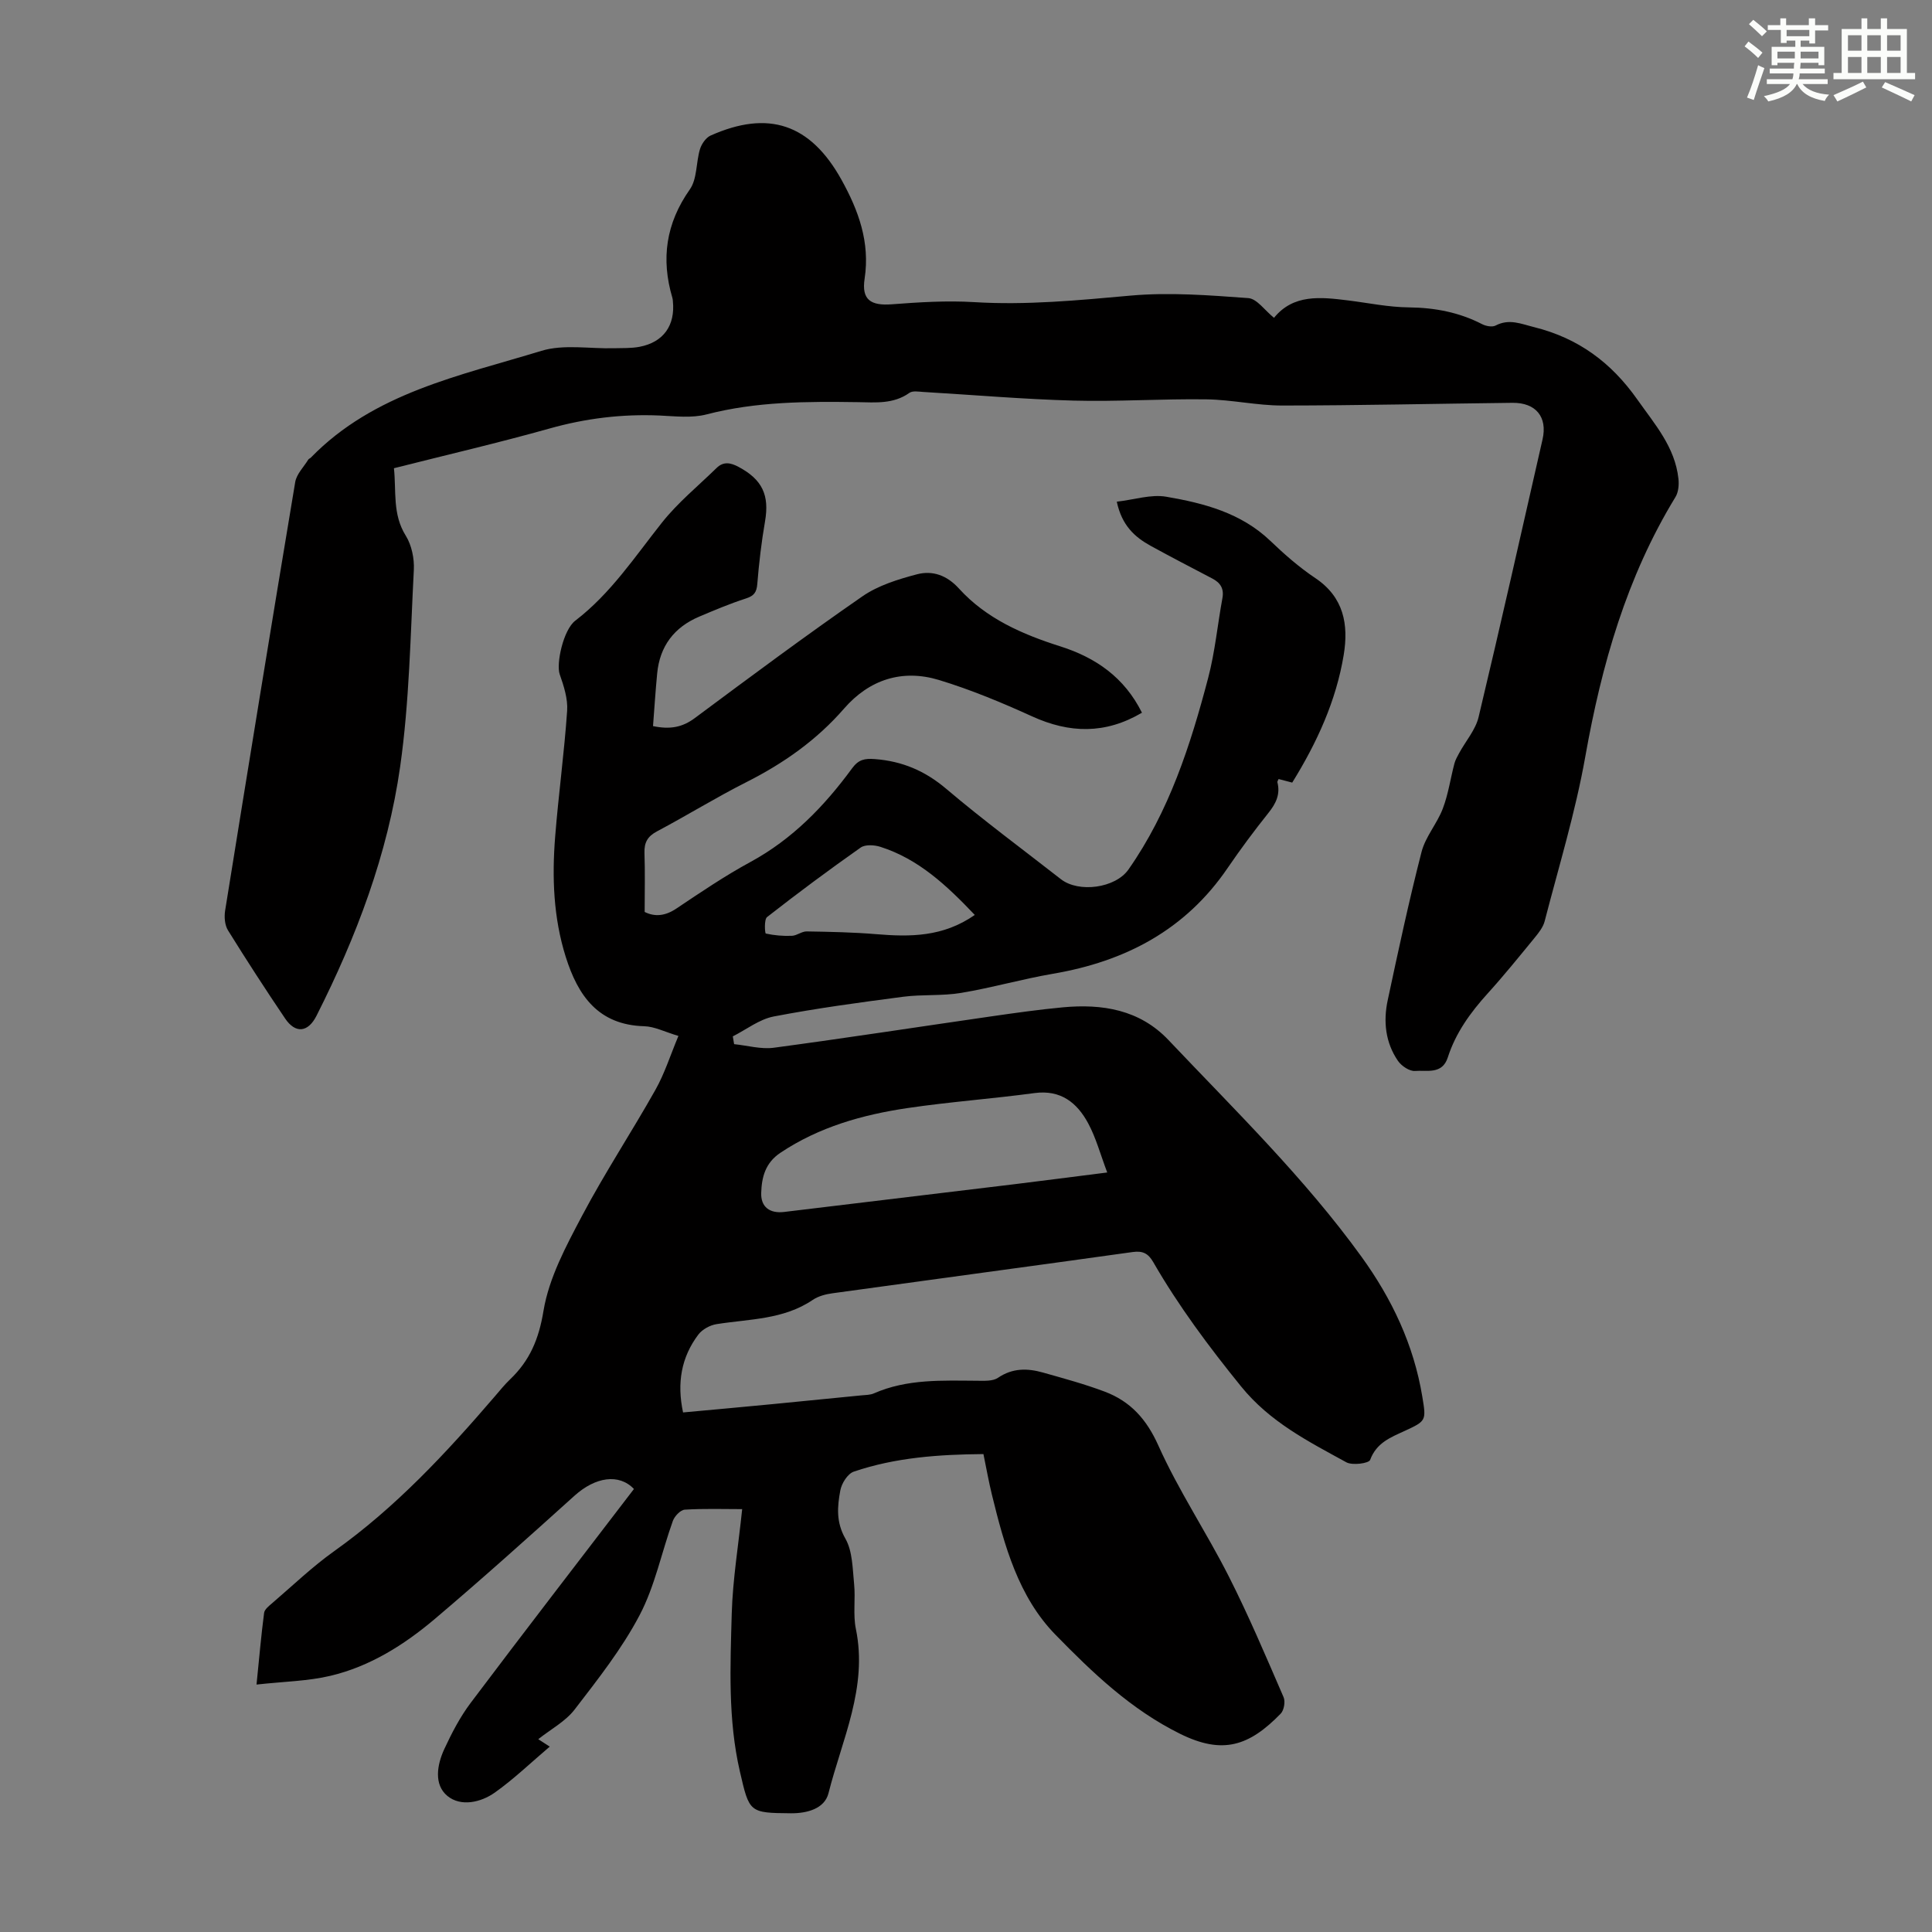
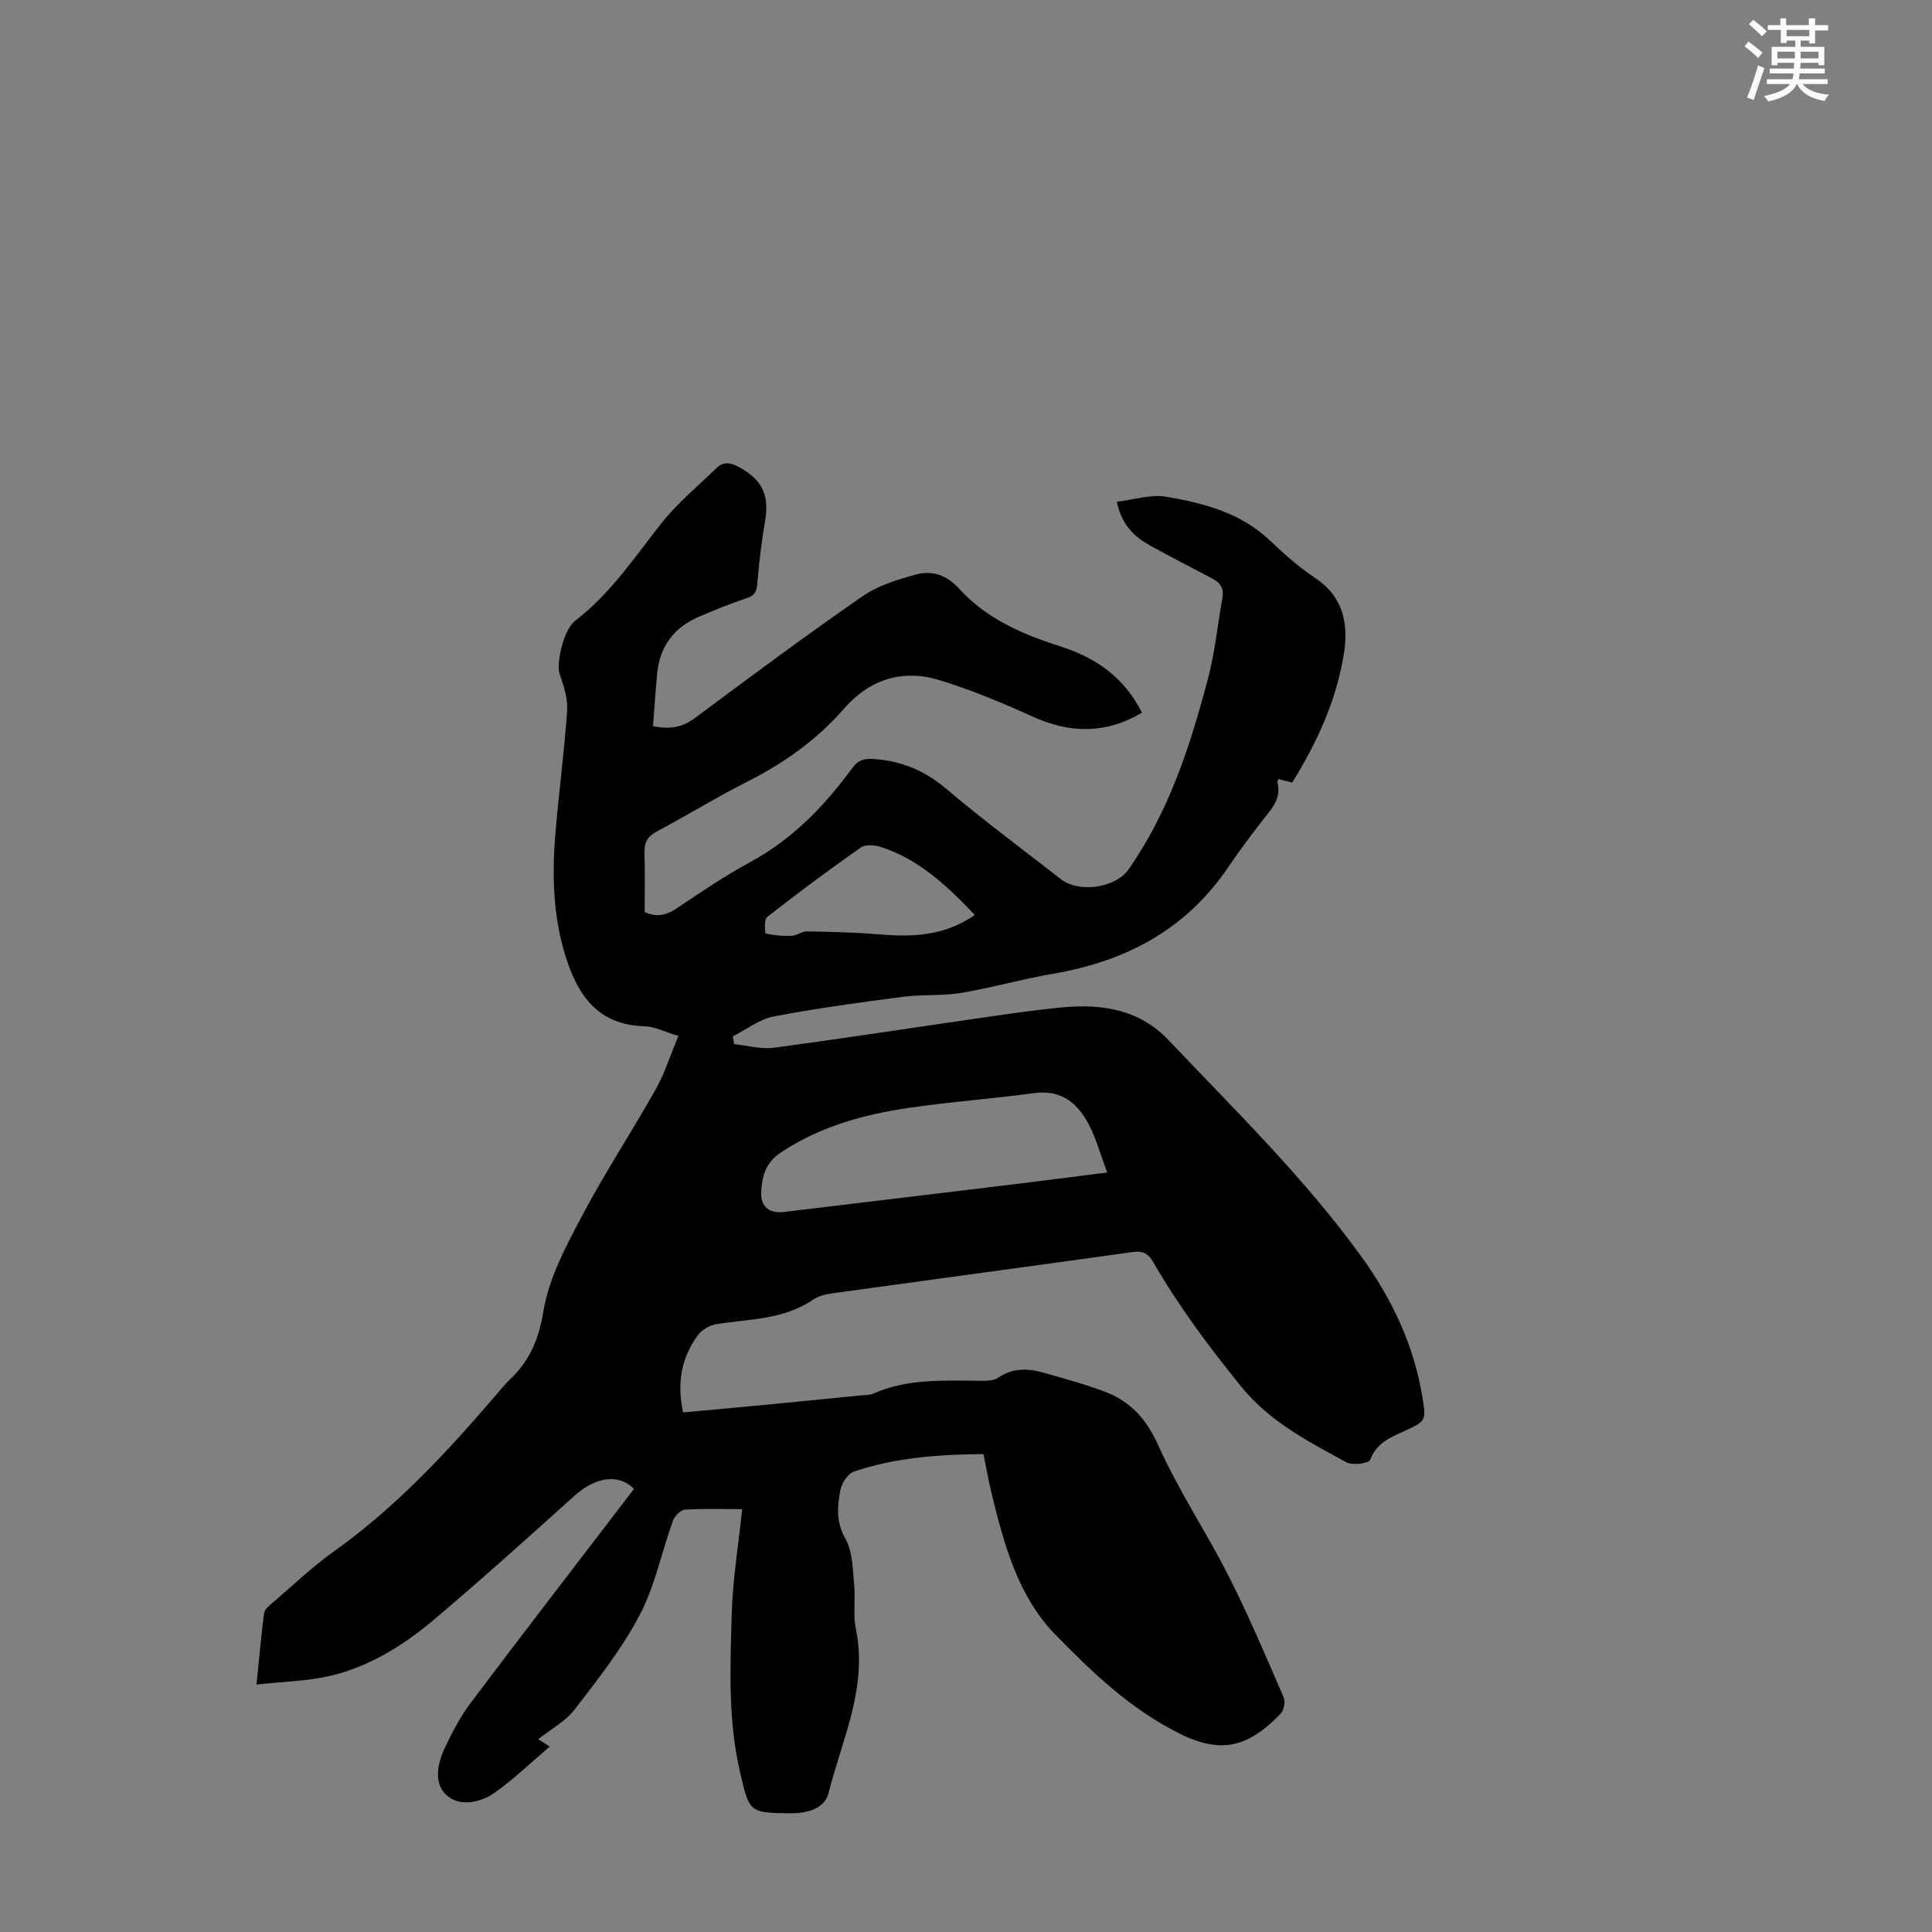
<svg xmlns="http://www.w3.org/2000/svg" enable-background="new 0 0 400 400" viewBox="0 0 400 400">
  <rect x="0" y="0" width="400" height="400" fill="#808080" stroke="none" />
  <path d="m153.66 312.45c-3.85 0-7.89-.14-11.89.11-.89.06-2.1 1.34-2.46 2.32-2.34 6.51-3.71 13.49-6.89 19.53-3.65 6.95-8.63 13.26-13.45 19.53-1.9 2.47-4.94 4.08-7.53 6.14.47.3 1.1.71 2.38 1.54-3.88 3.29-7.41 6.7-11.37 9.51-2.92 2.07-7.05 2.97-9.81.71-2.86-2.35-2.16-6.46-.65-9.72 1.54-3.32 3.27-6.65 5.46-9.56 11.17-14.84 22.52-29.54 33.8-44.28-3.1-3.26-7.99-2.49-12.29 1.38-9.55 8.61-19.12 17.21-28.93 25.52-6.35 5.37-13.43 9.84-21.62 11.78-4.69 1.11-9.63 1.18-15.3 1.81.57-5.64.97-10.25 1.57-14.84.1-.73 1-1.44 1.66-2 4.25-3.64 8.31-7.55 12.85-10.78 12.71-9.04 23.2-20.33 33.28-32.07 1.02-1.19 2.01-2.42 3.14-3.5 4.07-3.89 5.95-8.32 6.91-14.16 1.13-6.85 4.69-13.46 8.01-19.74 4.7-8.89 10.26-17.31 15.19-26.08 1.88-3.34 3.05-7.08 4.74-11.12-2.85-.85-4.95-1.95-7.07-2.01-9.52-.26-13.72-6.31-16.25-14.33-2.57-8.14-2.87-16.52-2.2-24.92.69-8.69 1.88-17.35 2.48-26.05.17-2.49-.69-5.15-1.54-7.57-.76-2.18.74-9.2 3.23-11.1 7.33-5.61 12.31-13.21 17.94-20.3 3.29-4.15 7.5-7.59 11.32-11.32 1.42-1.38 2.9-1.1 4.55-.21 4.91 2.62 6.41 5.84 5.47 11.28-.74 4.28-1.25 8.62-1.6 12.95-.14 1.74-.68 2.47-2.36 3.01-3.29 1.06-6.48 2.41-9.67 3.76-5.19 2.2-8.16 6.12-8.7 11.76-.35 3.63-.58 7.27-.86 10.9 3.51.74 6.07.26 8.64-1.65 11.48-8.54 22.96-17.08 34.72-25.22 3.27-2.26 7.39-3.53 11.3-4.56 3.21-.84 6.19.2 8.68 2.95 5.66 6.23 13.13 9.48 21.01 11.98 7.29 2.32 13.23 6.39 16.88 13.73-7.59 4.47-14.99 4.29-22.76.75-6.26-2.85-12.68-5.52-19.25-7.52-7.61-2.31-14.43-.11-19.67 5.92-5.68 6.53-12.53 11.34-20.21 15.22-6.28 3.17-12.29 6.89-18.51 10.19-1.96 1.04-2.67 2.31-2.6 4.47.14 4 .04 8.01.04 12.22 2.1 1.05 4.25.85 6.56-.7 5.02-3.36 10.04-6.77 15.33-9.64 8.69-4.72 15.32-11.57 21.05-19.39 1.35-1.84 2.61-2.08 4.72-1.92 5.67.43 10.38 2.43 14.78 6.16 7.68 6.51 15.79 12.5 23.73 18.7 3.7 2.89 11.29 1.86 13.99-1.99 8.43-12.02 12.85-25.75 16.52-39.72 1.41-5.38 1.93-10.99 2.94-16.48.36-1.97-.42-3.18-2.09-4.05-4.26-2.23-8.52-4.44-12.73-6.75-3.32-1.82-6-4.22-7.05-9.16 3.6-.41 7.06-1.57 10.23-1.03 7.81 1.34 15.5 3.34 21.56 9.14 2.9 2.78 5.97 5.47 9.3 7.7 5.93 3.97 6.92 9.63 5.89 15.92-1.57 9.5-5.51 18.11-10.66 26.43-1-.26-1.91-.5-2.82-.74-.1.26-.29.49-.25.66.65 2.52-.32 4.45-1.89 6.4-2.93 3.67-5.74 7.45-8.39 11.33-8.74 12.85-21.2 19.37-36.2 21.93-6.38 1.09-12.63 2.9-19.01 3.96-3.93.66-8.03.28-12 .8-8.95 1.17-17.92 2.38-26.78 4.08-2.98.57-5.67 2.7-8.48 4.12.09.54.18 1.08.27 1.61 2.75.28 5.57 1.1 8.24.74 15.06-2.02 30.09-4.34 45.13-6.51 4.87-.7 9.75-1.39 14.65-1.85 8.21-.77 15.95.47 21.93 6.79 13.77 14.54 28.16 28.54 39.94 44.84 6.31 8.73 10.82 18.24 12.59 28.95.82 4.97.86 5.04-3.63 7.11-2.94 1.35-5.86 2.46-7.17 6.01-.27.72-3.67 1.18-4.93.49-7.88-4.33-15.81-8.32-21.8-15.72-6.65-8.21-12.9-16.58-18.16-25.7-1.03-1.79-2.14-2.41-4.27-2.11-20.71 2.9-41.45 5.67-62.16 8.54-1.4.19-2.93.59-4.08 1.37-6.06 4.11-13.13 3.94-19.92 5.02-1.35.21-2.94 1.08-3.75 2.14-3.56 4.71-4.48 10.05-3.18 16.14 6.32-.58 12.42-1.13 18.52-1.72 6.13-.59 12.25-1.2 18.37-1.81.89-.09 1.85-.07 2.63-.42 6.9-3.03 14.19-2.65 21.46-2.61 1.42.01 3.16.11 4.22-.61 3.01-2.05 6.1-2 9.31-1.09 4.29 1.21 8.61 2.38 12.78 3.95 5.33 2.01 8.66 5.68 11.12 11.17 4.18 9.33 9.95 17.94 14.58 27.09 4.13 8.15 7.7 16.6 11.34 25 .4.91.09 2.71-.59 3.41-6.55 6.72-12 8.54-20.83 4.18-10.23-5.06-18.16-12.69-25.82-20.53-7.68-7.87-10.58-18.5-13.15-29-.66-2.69-1.14-5.43-1.75-8.39-9.21.08-18.21.7-26.85 3.64-1.26.43-2.51 2.42-2.78 3.88-.62 3.32-.91 6.55 1.04 9.97 1.5 2.62 1.49 6.19 1.81 9.37.32 3.1-.25 6.34.37 9.35 2.5 12.1-2.86 22.86-5.67 34.01-.82 3.24-4.5 4.17-7.75 4.15-8.67-.07-8.63-.15-10.59-8.63-2.5-10.82-1.99-21.82-1.69-32.76.21-7.09 1.39-14.16 2.16-21.58zm75.58-69.7c-1.44-3.81-2.33-7.19-3.95-10.19-2.3-4.26-5.67-6.98-11.11-6.25-8.74 1.18-17.55 1.81-26.27 3.1-9.32 1.38-18.3 3.9-26.32 9.25-3.14 2.09-3.89 5.05-3.99 8.32-.1 2.93 1.79 4.3 4.76 3.94 15.86-1.92 31.71-3.81 47.57-5.73 6.18-.76 12.35-1.56 19.31-2.44zm-27.42-53.32c-5.82-6.12-11.64-11.59-19.57-14.11-1.24-.39-3.11-.51-4.06.16-6.58 4.63-13.04 9.43-19.38 14.39-.64.5-.45 3.37-.26 3.41 1.75.39 3.59.54 5.4.47 1.04-.04 2.05-.93 3.07-.91 4.8.08 9.61.17 14.39.57 7 .58 13.82.61 20.41-3.98z" fill="#010000" />
-   <path d="m263.77 65.8c4-4.93 9.62-4.31 15.27-3.61 4.21.52 8.42 1.41 12.64 1.45 5.38.06 10.39 1.01 15.17 3.47.79.41 2.09.66 2.8.29 2.82-1.48 5.27-.34 8.01.34 9.1 2.27 15.92 7.3 21.32 14.96 3.63 5.15 7.81 9.85 8.52 16.41.14 1.24.01 2.77-.61 3.79-10.12 16.57-15.3 34.76-18.67 53.74-2.04 11.51-5.49 22.77-8.42 34.11-.32 1.22-1.22 2.36-2.05 3.38-3.19 3.89-6.36 7.82-9.74 11.55-3.57 3.94-6.62 8.15-8.26 13.25-1.15 3.59-4.34 2.6-6.77 2.8-1.14.1-2.82-1.03-3.55-2.09-2.6-3.79-3.06-8.16-2.12-12.55 2.19-10.26 4.39-20.53 7-30.69.81-3.17 3.23-5.88 4.41-9 1.13-2.97 1.58-6.19 2.39-9.28.2-.78.62-1.51 1.01-2.23 1.35-2.48 3.38-4.79 4.01-7.44 4.57-19.13 8.87-38.32 13.24-57.49 1.05-4.61-1.37-7.62-6.24-7.56-15.89.18-31.78.55-47.67.56-5.23 0-10.46-1.21-15.69-1.28-9.16-.13-18.34.5-27.5.26-10.38-.28-20.73-1.18-31.1-1.79-.97-.06-2.22-.29-2.89.19-3.3 2.35-7.01 1.98-10.67 1.92-10.52-.15-20.99-.15-31.33 2.54-3.05.79-6.46.38-9.7.23-7.78-.34-15.32.58-22.85 2.7-10.54 2.96-21.22 5.44-32.17 8.21.51 4.76-.34 9.51 2.45 13.97 1.22 1.96 1.79 4.73 1.67 7.07-.71 13.6-.92 27.29-2.83 40.73-2.58 18.14-9.05 35.23-17.32 51.59-1.76 3.48-4.36 3.74-6.5.57-4.06-6.01-8.01-12.1-11.83-18.26-.67-1.08-.8-2.77-.59-4.08 4.76-29.59 9.57-59.16 14.51-88.72.28-1.66 1.76-3.12 2.71-4.66.11-.18.37-.25.53-.41 13.08-13.44 30.86-16.94 47.73-22.1 4.62-1.41 9.98-.41 15-.54 1.78-.05 3.6.03 5.33-.3 4.95-.95 7.41-4.43 6.89-9.47-.02-.22-.03-.45-.1-.66-2.39-8.06-1.34-15.42 3.61-22.45 1.54-2.18 1.27-5.57 2.1-8.33.33-1.08 1.22-2.38 2.19-2.82 12.01-5.36 20.69-2.41 27.11 9.15 3.52 6.35 5.94 12.91 4.79 20.48-.67 4.38 1.28 5.63 5.64 5.3 5.64-.43 11.35-.79 16.99-.45 10.9.67 21.64-.38 32.46-1.35 8.05-.72 16.26-.07 24.36.52 1.79.14 3.41 2.56 5.31 4.08z" fill="#010000" />
  <g fill="#fbfcfa">
    <path d="m361.2 9.6.8-1c.9.7 1.9 1.4 2.9 2.3l-.9 1.1c-1-1-2-1.8-2.8-2.4zm.5 10.6c.9-2.1 1.6-4.3 2.3-6.7.4.2.8.4 1.3.6-.7 2.1-1.5 4.3-2.2 6.6zm.4-15.2.9-.9c1 .8 2 1.6 2.8 2.4l-1 1c-.9-.9-1.8-1.7-2.7-2.5zm12.5-1.2h1.2v1.4h2.7v1.1h-2.7v2.7h-1.2v-.6h-1.8v1.3h4.9v3.8h-1.2v-.5h-3.7c0 .4-.1.9-.1 1.2h5.1v1h-5.2c0 .5-.1.9-.2 1.2h6v1h-5.2c1.1 1.3 2.9 2 5.5 2.2-.4.4-.7.8-.9 1.3-2.9-.5-4.8-1.6-5.7-3.5h-.1c-.8 1.7-2.7 2.9-5.9 3.6-.2-.4-.6-.8-.9-1.1 2.8-.6 4.6-1.4 5.4-2.5h-4.8v-1h5.3c.1-.3.2-.7.2-1.2h-4.9v-1h5c0-.4 0-.8.1-1.2h-3.5v.5h-1.2v-3.8h4.9v-1.3h-1.8v.5h-1.2v-2.7h-2.7v-1h2.6v-1.4h1.2v1.4h4.7v-1.4zm-6.6 8.3h3.6c0-.4 0-.9 0-1.4h-3.6zm1.9-4.6h4.7v-1.3h-4.7zm6.6 3.2h-3.7v1.4h3.7z" />
-     <path d="m385.3 3.8h1.3v2.2h2.8v-2.2h1.3v2.2h4.1v9.1h1.7v1.3h-16.9v-1.3h1.7v-9.1h4.1v-2.2zm.4 13.1.7 1.2c-1.8.9-3.8 1.9-6 2.9-.2-.4-.5-.8-.8-1.3 2.3-1 4.3-1.9 6.1-2.8zm-3.1-6.4h2.8v-3.2h-2.8zm0 4.6h2.8v-3.3h-2.8zm4-4.6h2.8v-3.2h-2.8zm0 4.6h2.8v-3.3h-2.8zm3.7 1.9c2.1.9 4.1 1.8 6.1 2.7l-.7 1.3c-2.2-1.1-4.2-2-6.1-2.9zm3.2-9.7h-2.8v3.2h2.8zm-2.8 7.8h2.8v-3.3h-2.8z" />
  </g>
</svg>